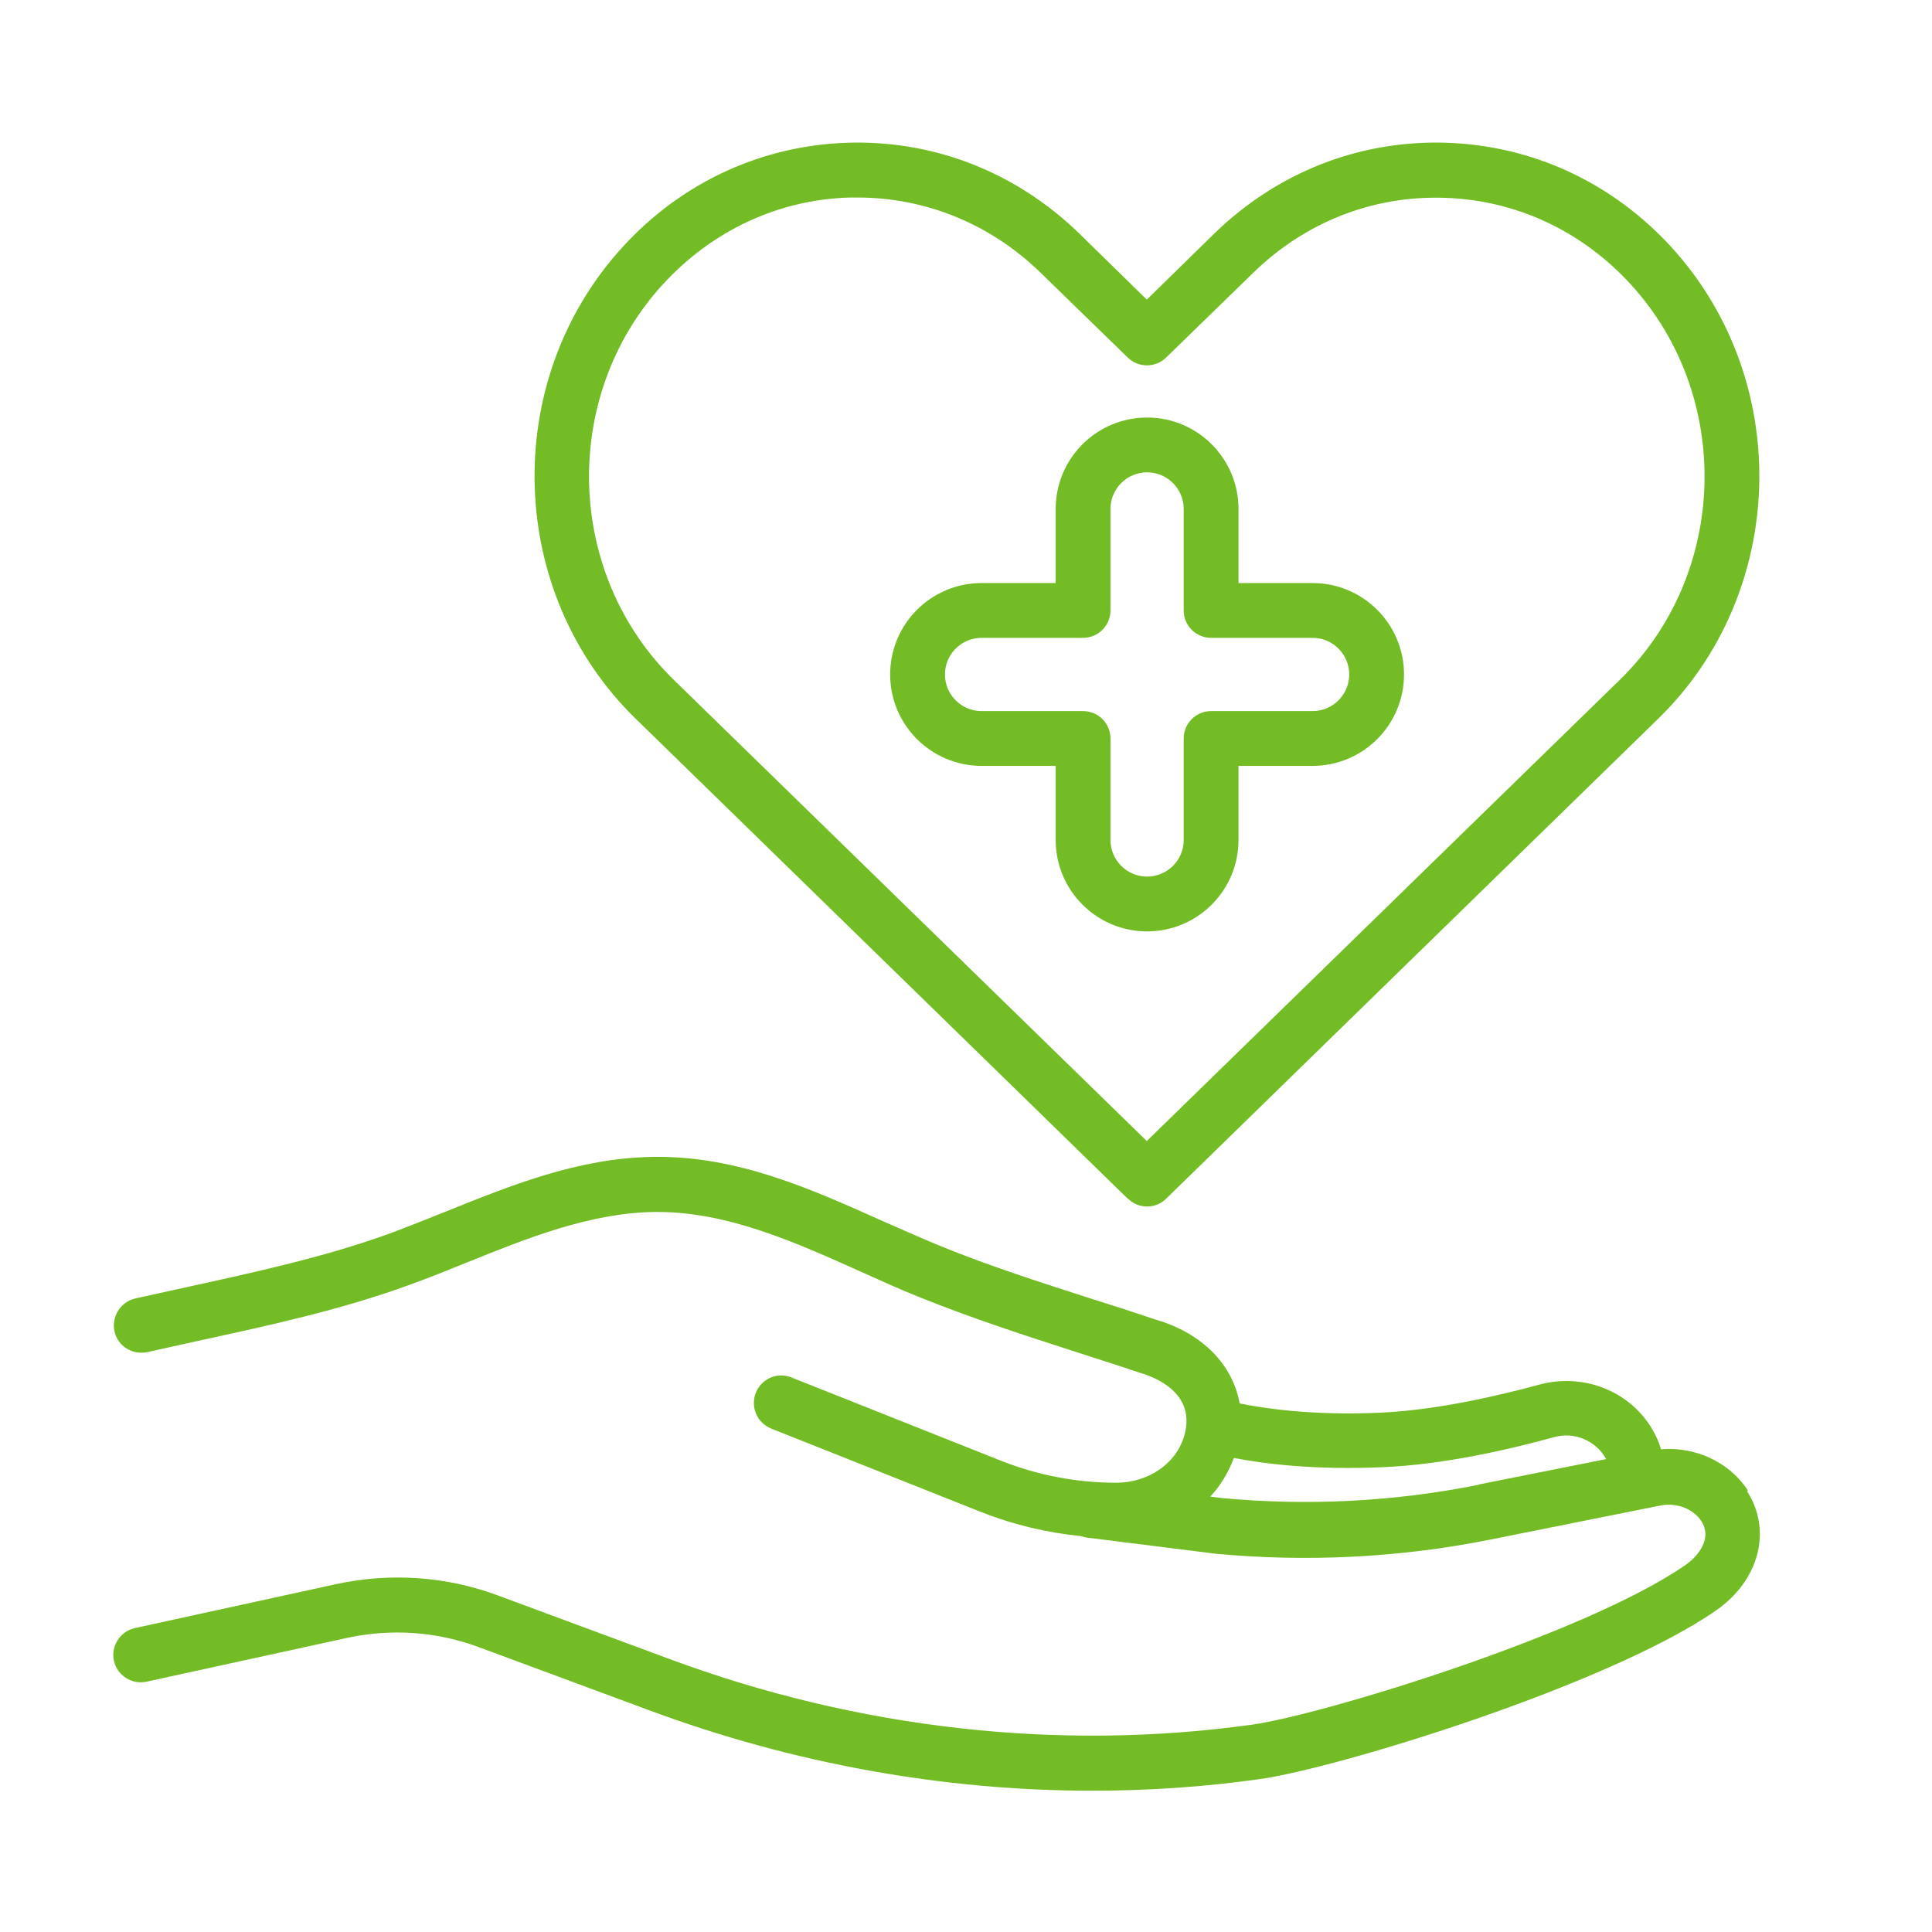
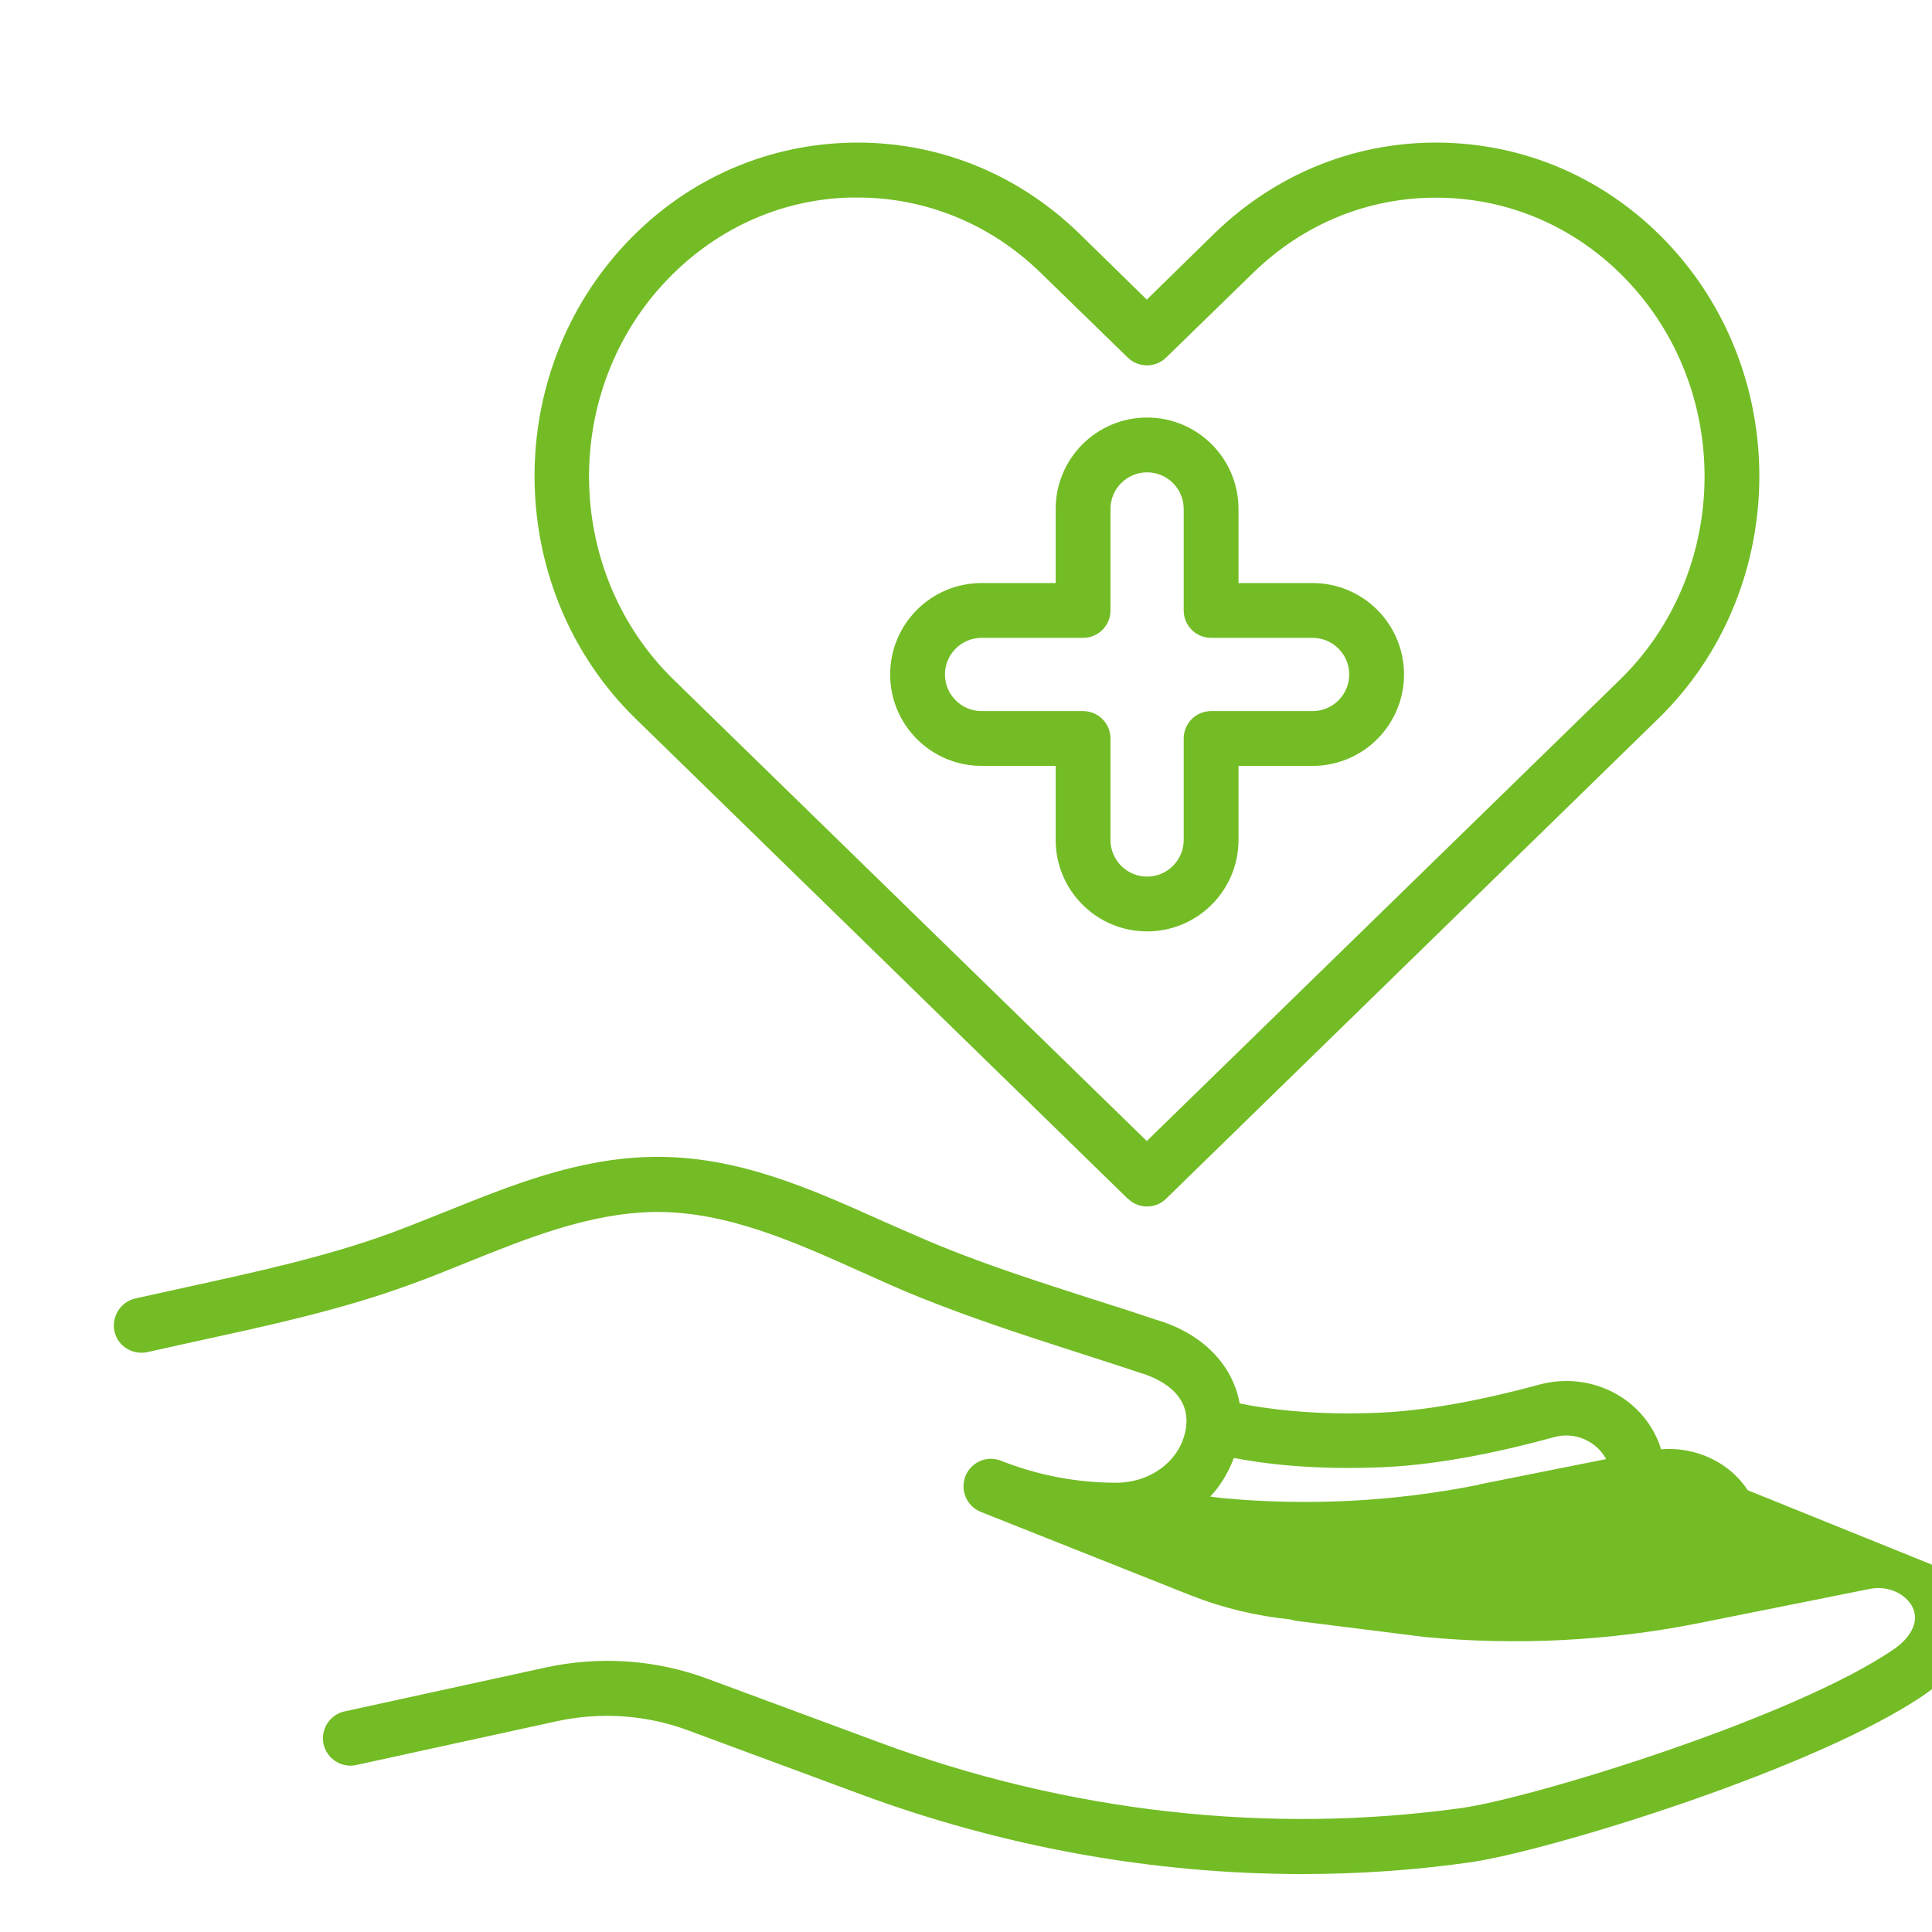
<svg xmlns="http://www.w3.org/2000/svg" id="Capa_1" viewBox="0 0 67 67">
  <defs>
    <style>.cls-1{fill:#73bc25;stroke-width:0px;}</style>
  </defs>
-   <path class="cls-1" d="M60.61,51.68c-.64-.98-1.82-1.52-3.01-1.42-.02-.07-.04-.14-.07-.22-.64-1.63-2.43-2.49-4.16-2.02-1.43.39-3.55.88-5.49.97-2.4.11-4.11-.16-4.89-.32-.24-1.34-1.29-2.44-2.92-2.91-.74-.25-1.48-.49-2.22-.72-1.74-.56-3.55-1.14-5.24-1.83-.66-.27-1.32-.57-1.99-.86-2.5-1.12-5.06-2.28-7.99-2.23-2.57.04-4.89.98-7.13,1.88-.65.26-1.3.52-1.94.76-2.27.83-4.73,1.36-7.1,1.88-.59.13-1.18.26-1.77.39-.51.12-.83.63-.72,1.14.11.51.62.83,1.14.72.58-.13,1.17-.26,1.76-.39,2.43-.53,4.95-1.07,7.35-1.95.67-.24,1.33-.51,2-.78,2.08-.84,4.23-1.7,6.45-1.74.05,0,.09,0,.14,0,2.43,0,4.77,1.05,7.04,2.07.69.31,1.37.62,2.05.89,1.76.71,3.6,1.31,5.37,1.88.74.24,1.47.47,2.24.73.6.17,1.95.73,1.57,2.15-.26.98-1.23,1.67-2.37,1.67-1.38,0-2.72-.26-3.99-.76l-7.27-2.89c-.49-.2-1.04.04-1.24.53-.19.49.04,1.04.53,1.24l7.27,2.89c1.11.44,2.28.72,3.47.84.07.02.13.04.2.05l4.46.56c3.18.3,6.38.14,9.5-.48l5.94-1.19c.56-.11,1.14.11,1.42.54.38.58-.07,1.19-.56,1.53-3.45,2.39-12.54,5.18-15.02,5.53-6.69.93-13.67.15-20.21-2.28l-5.94-2.2c-1.8-.67-3.75-.8-5.63-.39l-6.96,1.52c-.51.11-.84.62-.73,1.13.11.51.62.84,1.13.73l6.96-1.52c1.53-.33,3.11-.22,4.56.32l5.94,2.2c4.96,1.84,10.18,2.78,15.34,2.78,1.94,0,3.88-.13,5.79-.4,2.69-.37,12.11-3.26,15.84-5.85,1.5-1.04,1.95-2.78,1.08-4.13ZM51.28,51.49c-2.94.59-5.95.74-8.92.46l-.39-.05c.36-.38.63-.84.82-1.34.97.19,2.75.43,5.18.32,2.12-.09,4.39-.62,5.92-1.04.71-.2,1.46.12,1.81.76l-4.41.88ZM39.12,41.57c.18.18.42.27.66.27s.48-.09.66-.27l17.07-16.65c4.48-4.37,4.69-11.69.47-16.33-2.06-2.26-4.84-3.55-7.85-3.64-3-.09-5.84,1.03-8.02,3.15l-2.34,2.29-2.34-2.29c-2.18-2.12-5.02-3.24-8.02-3.15-3,.09-5.79,1.38-7.84,3.64-4.22,4.64-4.01,11.96.47,16.33l17.07,16.65ZM22.98,9.87c1.71-1.87,4.01-2.95,6.49-3.02.09,0,.18,0,.27,0,2.37,0,4.62.92,6.36,2.62l3.01,2.93c.37.36.96.36,1.33,0l3.01-2.93c1.8-1.76,4.15-2.69,6.63-2.61,2.48.07,4.79,1.15,6.49,3.02,3.54,3.89,3.36,10.03-.39,13.69l-16.41,16-16.41-16c-3.75-3.66-3.93-9.8-.39-13.69ZM34.04,26.56h2.57v2.57c0,1.75,1.42,3.17,3.17,3.17s3.17-1.42,3.17-3.17v-2.57h2.57c1.75,0,3.17-1.42,3.17-3.17s-1.42-3.17-3.17-3.17h-2.57v-2.57c0-1.75-1.42-3.17-3.17-3.17s-3.17,1.42-3.17,3.17v2.57h-2.57c-1.75,0-3.17,1.42-3.17,3.17s1.42,3.17,3.17,3.17ZM34.04,22.12h3.52c.53,0,.95-.43.95-.95v-3.52c0-.7.57-1.27,1.27-1.27s1.27.57,1.27,1.27v3.52c0,.53.43.95.95.95h3.52c.7,0,1.27.57,1.27,1.27s-.57,1.27-1.27,1.27h-3.52c-.53,0-.95.43-.95.95v3.52c0,.7-.57,1.27-1.27,1.27s-1.27-.57-1.27-1.27v-3.52c0-.53-.43-.95-.95-.95h-3.52c-.7,0-1.27-.57-1.27-1.27s.57-1.27,1.27-1.27Z" />
+   <path class="cls-1" d="M60.61,51.68c-.64-.98-1.82-1.52-3.01-1.42-.02-.07-.04-.14-.07-.22-.64-1.63-2.43-2.49-4.16-2.02-1.43.39-3.55.88-5.49.97-2.4.11-4.11-.16-4.89-.32-.24-1.34-1.29-2.44-2.92-2.91-.74-.25-1.48-.49-2.22-.72-1.74-.56-3.55-1.14-5.24-1.83-.66-.27-1.32-.57-1.99-.86-2.5-1.12-5.06-2.28-7.99-2.23-2.57.04-4.89.98-7.13,1.88-.65.26-1.3.52-1.94.76-2.27.83-4.73,1.36-7.1,1.88-.59.13-1.18.26-1.77.39-.51.12-.83.63-.72,1.14.11.51.62.83,1.14.72.58-.13,1.17-.26,1.76-.39,2.43-.53,4.95-1.07,7.35-1.95.67-.24,1.33-.51,2-.78,2.08-.84,4.23-1.7,6.45-1.74.05,0,.09,0,.14,0,2.43,0,4.77,1.05,7.04,2.07.69.31,1.37.62,2.05.89,1.76.71,3.6,1.31,5.37,1.88.74.24,1.47.47,2.24.73.6.17,1.95.73,1.57,2.15-.26.98-1.23,1.67-2.37,1.67-1.38,0-2.72-.26-3.99-.76c-.49-.2-1.04.04-1.24.53-.19.49.04,1.04.53,1.24l7.27,2.89c1.11.44,2.28.72,3.47.84.07.02.13.04.2.05l4.46.56c3.18.3,6.38.14,9.5-.48l5.94-1.19c.56-.11,1.14.11,1.42.54.38.58-.07,1.19-.56,1.53-3.45,2.39-12.54,5.18-15.02,5.53-6.69.93-13.67.15-20.21-2.28l-5.94-2.2c-1.8-.67-3.75-.8-5.63-.39l-6.96,1.52c-.51.11-.84.62-.73,1.13.11.51.62.84,1.13.73l6.96-1.52c1.53-.33,3.11-.22,4.56.32l5.94,2.2c4.96,1.84,10.18,2.78,15.34,2.78,1.94,0,3.88-.13,5.79-.4,2.69-.37,12.11-3.26,15.84-5.85,1.5-1.04,1.95-2.78,1.08-4.13ZM51.28,51.49c-2.94.59-5.95.74-8.92.46l-.39-.05c.36-.38.63-.84.82-1.34.97.19,2.75.43,5.18.32,2.12-.09,4.39-.62,5.92-1.04.71-.2,1.46.12,1.81.76l-4.41.88ZM39.12,41.57c.18.18.42.27.66.27s.48-.09.66-.27l17.07-16.65c4.48-4.37,4.69-11.69.47-16.33-2.06-2.26-4.84-3.55-7.85-3.64-3-.09-5.84,1.03-8.02,3.15l-2.34,2.29-2.34-2.29c-2.18-2.12-5.02-3.24-8.02-3.15-3,.09-5.79,1.38-7.84,3.64-4.22,4.64-4.01,11.96.47,16.33l17.07,16.65ZM22.98,9.87c1.71-1.87,4.01-2.95,6.49-3.02.09,0,.18,0,.27,0,2.37,0,4.62.92,6.36,2.62l3.01,2.93c.37.36.96.36,1.33,0l3.01-2.93c1.8-1.76,4.15-2.69,6.63-2.61,2.48.07,4.79,1.15,6.49,3.02,3.54,3.89,3.36,10.03-.39,13.69l-16.41,16-16.41-16c-3.75-3.66-3.93-9.8-.39-13.69ZM34.04,26.56h2.57v2.57c0,1.75,1.42,3.17,3.17,3.17s3.17-1.42,3.17-3.17v-2.57h2.57c1.75,0,3.17-1.42,3.17-3.17s-1.42-3.17-3.17-3.17h-2.57v-2.57c0-1.75-1.42-3.17-3.17-3.17s-3.17,1.42-3.17,3.17v2.57h-2.57c-1.75,0-3.17,1.42-3.17,3.17s1.42,3.17,3.17,3.17ZM34.04,22.12h3.52c.53,0,.95-.43.95-.95v-3.52c0-.7.57-1.27,1.27-1.27s1.27.57,1.27,1.27v3.52c0,.53.43.95.95.95h3.52c.7,0,1.27.57,1.27,1.27s-.57,1.27-1.27,1.27h-3.52c-.53,0-.95.43-.95.95v3.52c0,.7-.57,1.27-1.27,1.27s-1.27-.57-1.27-1.27v-3.52c0-.53-.43-.95-.95-.95h-3.52c-.7,0-1.27-.57-1.27-1.27s.57-1.27,1.27-1.27Z" />
</svg>